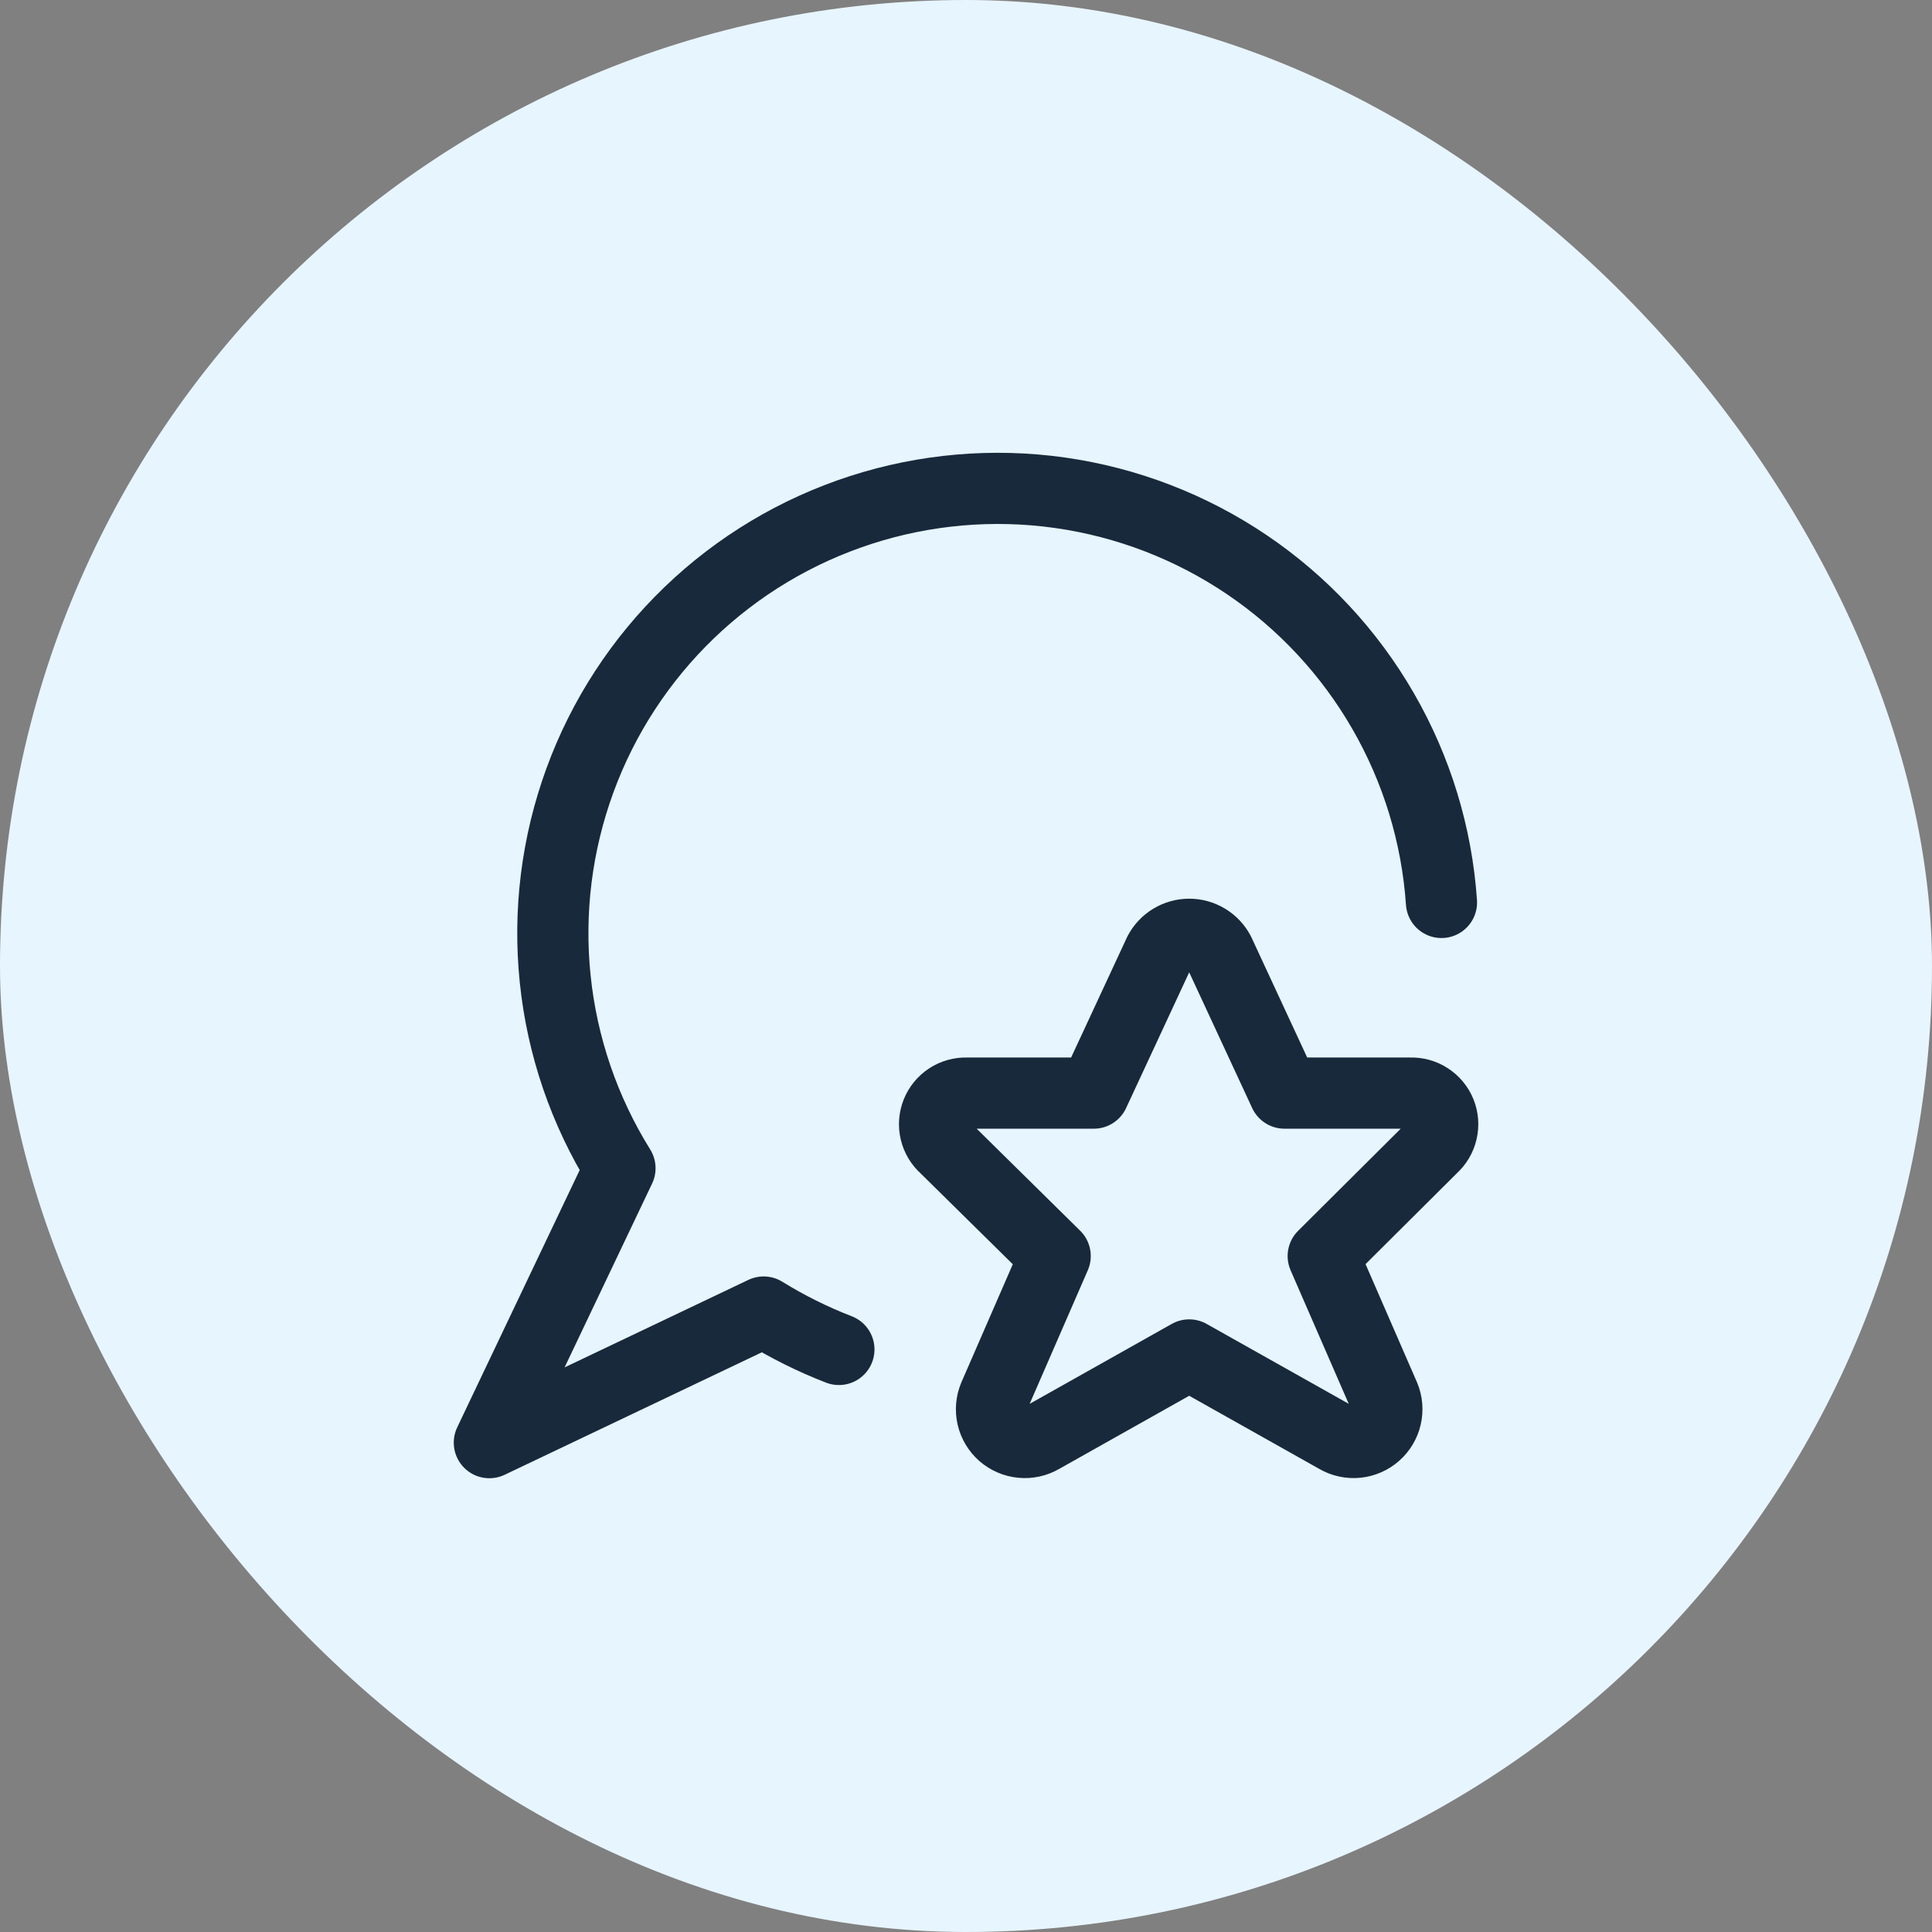
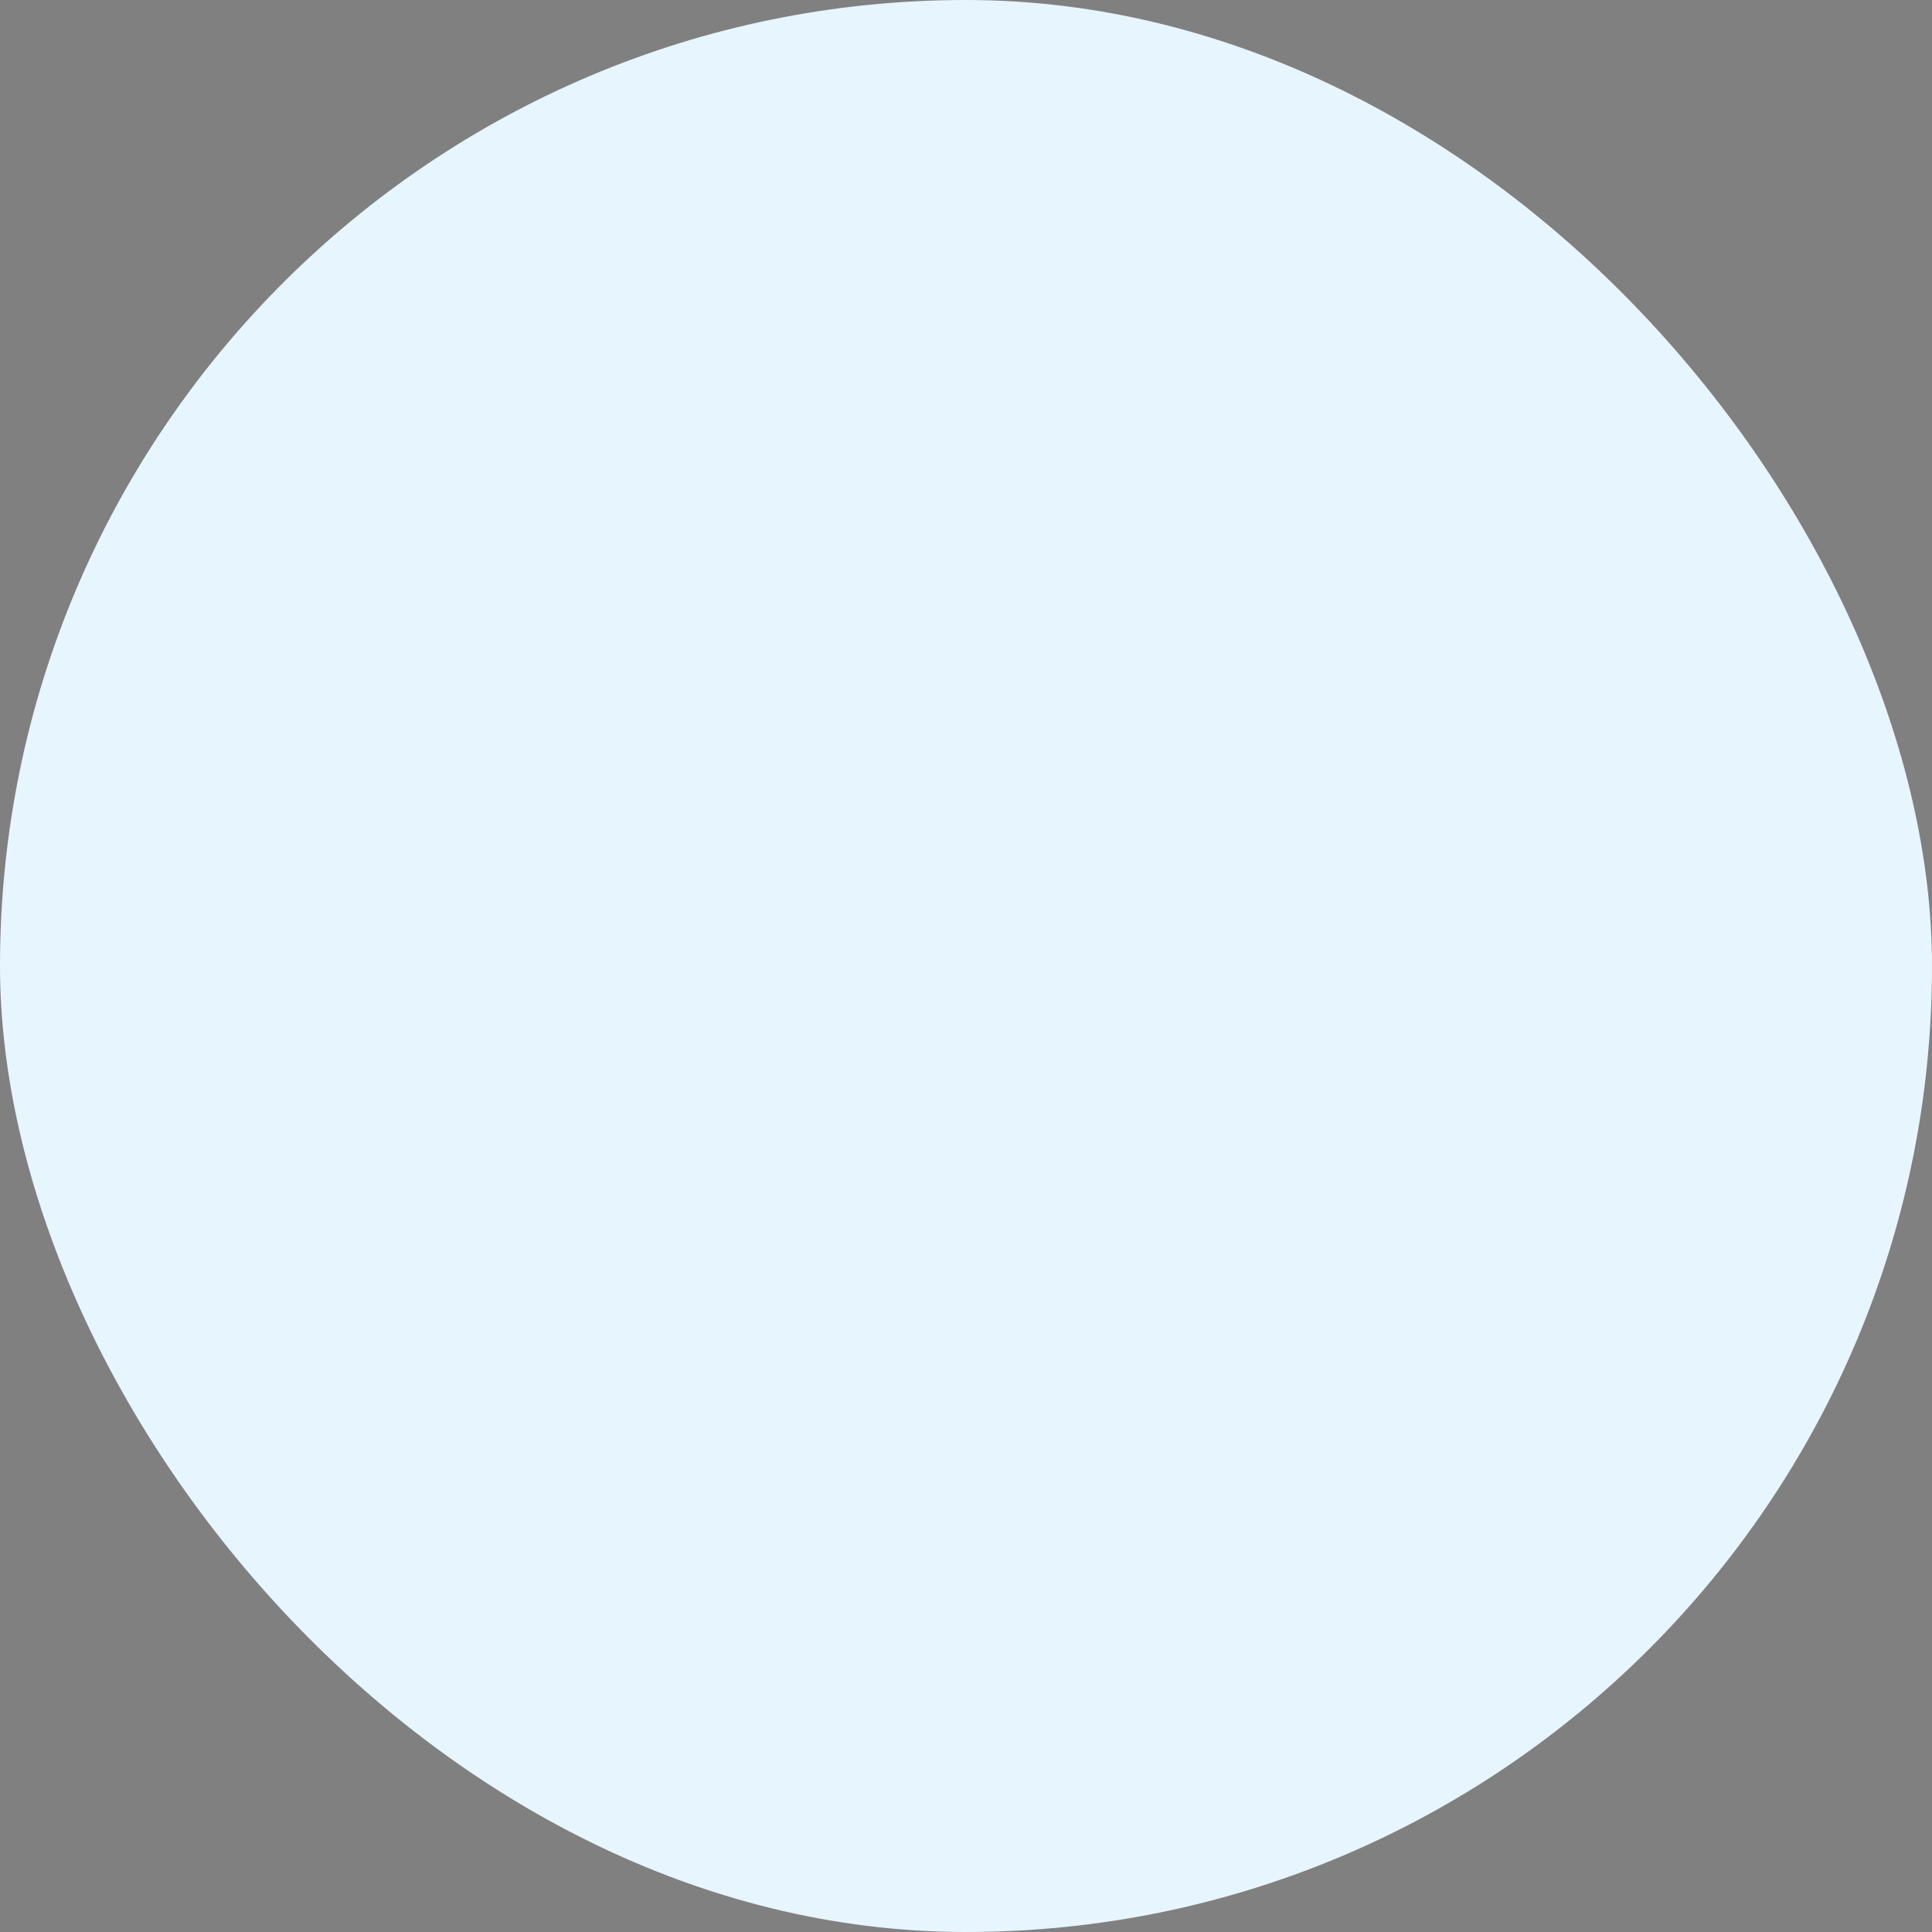
<svg xmlns="http://www.w3.org/2000/svg" width="38" height="38" viewBox="0 0 38 38" fill="none">
  <rect x="0" y="0" width="38" height="38" fill="#808080" stroke="none" />
  <rect width="38" height="38" rx="19" fill="#E7F5FF" />
-   <path d="M23.979 18.731L25.264 21.5H27.74C27.866 21.495 27.991 21.529 28.096 21.598C28.202 21.666 28.285 21.766 28.332 21.883C28.379 22 28.389 22.128 28.36 22.251C28.332 22.374 28.266 22.485 28.172 22.569L26.026 24.705L27.228 27.466C27.281 27.592 27.292 27.732 27.261 27.865C27.23 27.999 27.158 28.119 27.055 28.209C26.952 28.3 26.824 28.355 26.688 28.369C26.551 28.382 26.414 28.353 26.296 28.284L23.39 26.65L20.485 28.284C20.366 28.353 20.229 28.383 20.093 28.369C19.956 28.356 19.828 28.3 19.724 28.21C19.621 28.12 19.549 27.999 19.518 27.866C19.487 27.732 19.499 27.592 19.552 27.466L20.754 24.705L18.587 22.569C18.493 22.486 18.427 22.375 18.398 22.253C18.369 22.13 18.378 22.002 18.425 21.885C18.472 21.768 18.553 21.668 18.659 21.599C18.764 21.53 18.888 21.496 19.014 21.5H21.514L22.801 18.731C22.858 18.624 22.942 18.534 23.046 18.472C23.15 18.409 23.269 18.376 23.39 18.376C23.511 18.376 23.63 18.409 23.734 18.472C23.838 18.534 23.922 18.624 23.979 18.731V18.731Z" stroke="#19293C" stroke-width="1.4" stroke-linecap="round" stroke-linejoin="round" />
-   <path d="M28.352 17.75C28.261 16.424 27.868 15.137 27.204 13.986C26.541 12.835 25.624 11.85 24.523 11.106C23.422 10.362 22.166 9.879 20.85 9.692C19.535 9.506 18.194 9.622 16.93 10.031C15.666 10.44 14.511 11.131 13.554 12.053C12.597 12.975 11.862 14.102 11.406 15.35C10.95 16.598 10.783 17.933 10.92 19.255C11.056 20.577 11.492 21.85 12.194 22.978L9.625 28.375L15.02 25.806C15.489 26.096 15.985 26.343 16.5 26.542" stroke="#19293C" stroke-width="1.4" stroke-linecap="round" stroke-linejoin="round" />
</svg>